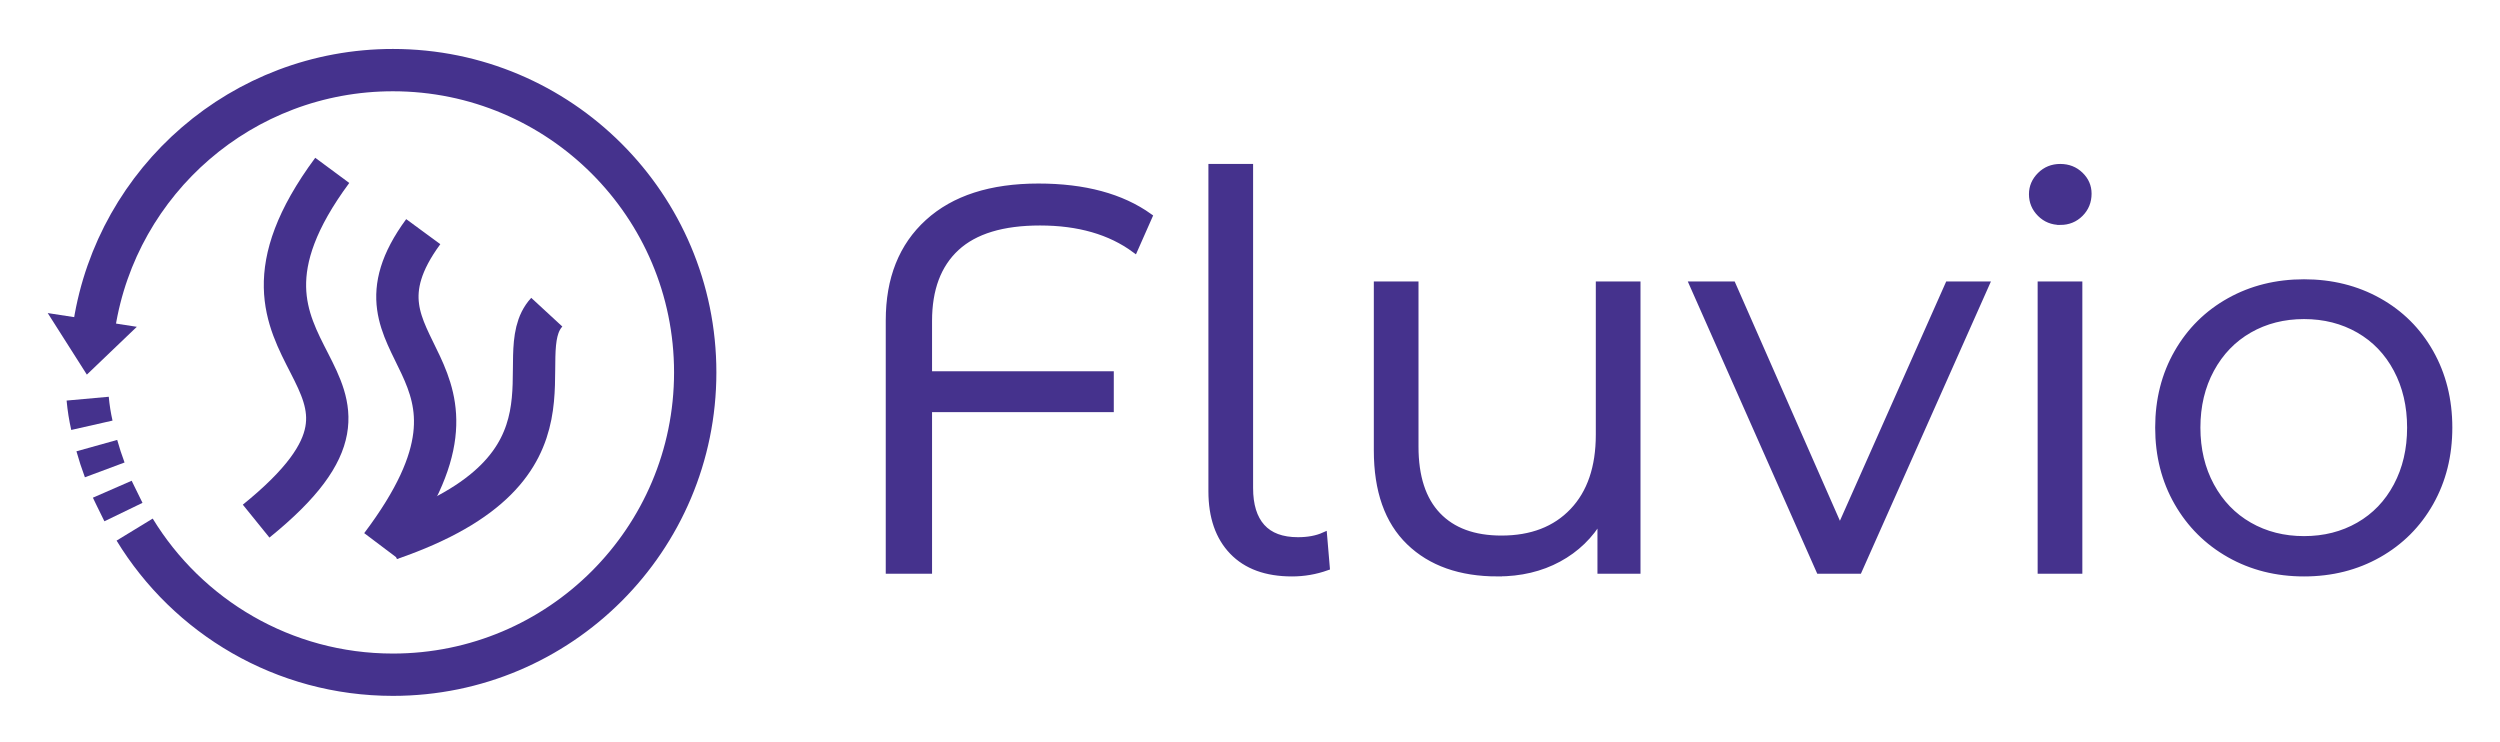
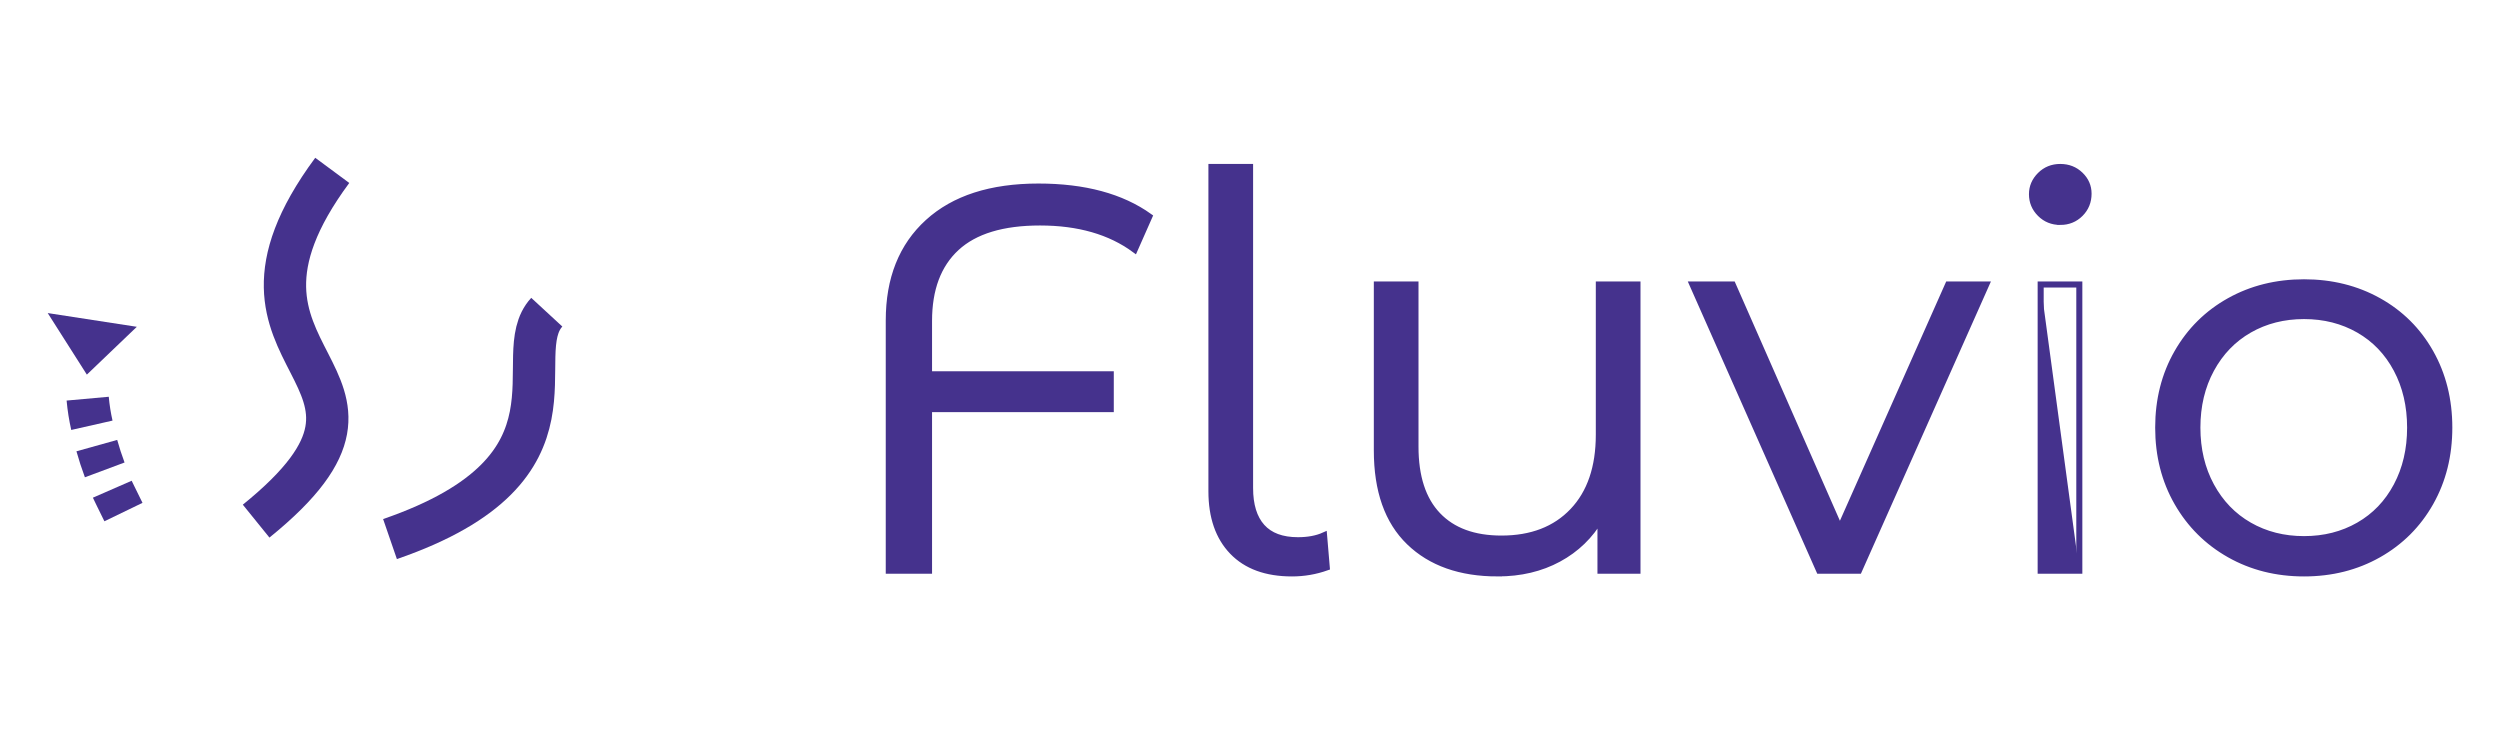
<svg xmlns="http://www.w3.org/2000/svg" role="img" viewBox="-5.60 -1.60 551.20 163.70">
  <title>Fluvio logo</title>
  <defs>
    <clipPath clipPathUnits="userSpaceOnUse">
      <path d="M0 120h409.798V0H0z" />
    </clipPath>
  </defs>
  <g transform="matrix(1.333 0 0 -1.333 0 160)">
    <path fill="#45328d" fill-opacity="1" fill-rule="nonzero" stroke="none" d="M10.165 59.268L3.691 69.449l14.738-2.272z" />
    <path fill="none" stroke="#45328d" stroke-dasharray="none" stroke-linecap="butt" stroke-linejoin="miter" stroke-miterlimit="10" stroke-opacity="1" stroke-width="7" d="M13.12 43.509c-.49 1.313-.926 2.653-1.307 4.017" />
    <path fill="none" stroke="#45328d" stroke-dasharray="none" stroke-linecap="butt" stroke-linejoin="miter" stroke-miterlimit="10" stroke-opacity="1" stroke-width="7" d="M10.996 50.888c-.326 1.44-.559 2.909-.694 4.403" />
    <path fill="none" stroke="#45328d" stroke-dasharray="none" stroke-linecap="butt" stroke-linejoin="miter" stroke-miterlimit="10" stroke-opacity="1" stroke-width="7" d="M16.218 36.534c-1.373 2.837-1.569 3.142-1.847 3.78" />
-     <path fill="none" stroke="#45328d" stroke-dasharray="none" stroke-linecap="butt" stroke-linejoin="miter" stroke-miterlimit="10" stroke-opacity="1" stroke-width="7" d="M11.408 67.526c3.785 23.864 24.452 42.107 49.38 42.107 27.615 0 50.001-22.386 50.001-50 0-27.615-22.386-50.001-50.001-50.001-18.092 0-33.94 9.61-42.718 24.003" />
    <path fill="#45328d" fill-opacity="1" fill-rule="nonzero" stroke="none" d="M149.463 68.144v-8.819h30.06v-5.759h-30.06V26.835h-6.659v41.399c0 6.9 2.16 12.315 6.479 16.244 4.321 3.93 10.41 5.895 18.27 5.895 7.619 0 13.739-1.649 18.359-4.95l-2.429-5.489c-4.081 3-9.3 4.5-15.661 4.5-6.179 0-10.784-1.395-13.814-4.186-3.029-2.789-4.545-6.824-4.545-12.104" />
    <path fill="#45328d" fill-opacity="1" fill-rule="nonzero" stroke="none" d="M196.172 39.977v53.637h6.391V40.516c0-2.82.659-4.965 1.979-6.434 1.32-1.47 3.3-2.205 5.94-2.205 1.68 0 3.12.27 4.32.809l.45-5.309c-1.86-.66-3.78-.99-5.76-.99-4.259 0-7.545 1.199-9.855 3.6-2.31 2.4-3.465 5.73-3.465 9.99" />
    <path fill="#45328d" fill-opacity="1" fill-rule="nonzero" stroke="none" d="M266.64 26.836h-6.12v8.641c-1.68-2.881-3.99-5.116-6.93-6.705-2.94-1.59-6.3-2.385-10.08-2.385-6.18 0-11.054 1.724-14.624 5.174-3.57 3.451-5.354 8.505-5.354 15.166v27.447h6.389V47.356c0-4.979 1.23-8.76 3.69-11.34s5.969-3.869 10.529-3.869c4.98 0 8.91 1.515 11.79 4.544 2.88 3.03 4.319 7.245 4.319 12.645v24.838h6.391z" />
    <path fill="#45328d" fill-opacity="1" fill-rule="nonzero" stroke="none" d="M303.27 26.836h-6.569l-20.97 47.338h6.66l17.73-40.318 17.909 40.318h6.3z" />
-     <path fill="#45328d" fill-opacity="1" fill-rule="nonzero" stroke="none" d="M339.721 26.836h-6.391v47.338h6.391zm-7.83 62.278c0 1.2.45 2.25 1.349 3.15.901.9 2.01 1.35 3.33 1.35 1.321 0 2.43-.435 3.33-1.305.9-.87 1.35-1.905 1.35-3.105 0-1.32-.45-2.43-1.35-3.33-.9-.9-2.009-1.35-3.33-1.35-1.32 0-2.429.45-3.33 1.35-.899.9-1.349 1.98-1.349 3.24" />
+     <path fill="#45328d" fill-opacity="1" fill-rule="nonzero" stroke="none" d="M339.721 26.836h-6.391v47.338zm-7.83 62.278c0 1.2.45 2.25 1.349 3.15.901.9 2.01 1.35 3.33 1.35 1.321 0 2.43-.435 3.33-1.305.9-.87 1.35-1.905 1.35-3.105 0-1.32-.45-2.43-1.35-3.33-.9-.9-2.009-1.35-3.33-1.35-1.32 0-2.429.45-3.33 1.35-.899.9-1.349 1.98-1.349 3.24" />
    <path fill="#45328d" fill-opacity="1" fill-rule="nonzero" stroke="none" d="M392.188 40.877c1.5 2.818 2.25 6.029 2.25 9.629 0 3.6-.75 6.81-2.25 9.629-1.5 2.82-3.585 4.995-6.255 6.525-2.67 1.53-5.684 2.295-9.045 2.295-3.359 0-6.375-.765-9.045-2.295-2.67-1.53-4.769-3.705-6.3-6.525-1.529-2.819-2.294-6.029-2.294-9.629 0-3.6.765-6.811 2.294-9.629 1.531-2.82 3.63-4.996 6.3-6.525 2.67-1.53 5.686-2.295 9.045-2.295 3.361 0 6.375.765 9.045 2.295 2.67 1.529 4.755 3.705 6.255 6.525m-36.269-2.791c-2.1 3.66-3.15 7.801-3.15 12.42s1.05 8.759 3.15 12.419c2.1 3.66 4.98 6.51 8.64 8.55 3.659 2.04 7.77 3.06 12.329 3.06 4.56 0 8.67-1.02 12.329-3.06 3.66-2.04 6.526-4.89 8.595-8.55 2.07-3.66 3.105-7.8 3.105-12.419 0-4.619-1.035-8.76-3.105-12.42-2.069-3.66-4.935-6.525-8.595-8.594-3.659-2.07-7.769-3.105-12.329-3.105-4.559 0-8.67 1.035-12.329 3.105-3.66 2.069-6.54 4.934-8.64 8.594" />
    <path fill="none" stroke="#45328d" stroke-dasharray="none" stroke-linecap="butt" stroke-linejoin="miter" stroke-miterlimit="10" stroke-opacity="1" stroke-width="1" d="M209.491 26.387c-4.259 0-7.544 1.199-9.854 3.6-2.31 2.4-3.465 5.73-3.465 9.99v53.637h6.391V40.516c0-2.82.659-4.965 1.979-6.434 1.32-1.47 3.299-2.205 5.939-2.205 1.68 0 3.12.27 4.32.809l.449-5.309c-1.86-.66-3.78-.99-5.76-.99zm34.02 0c-6.18 0-11.055 1.724-14.625 5.174-3.57 3.451-5.354 8.505-5.354 15.166v27.447h6.389V47.356c0-4.979 1.231-8.76 3.691-11.34s5.967-3.869 10.527-3.869c4.98 0 8.911 1.516 11.791 4.545 2.88 3.03 4.318 7.245 4.318 12.645v24.838h6.391v-47.338h-6.119v8.641c-1.68-2.881-3.99-5.116-6.93-6.705-2.94-1.59-6.3-2.385-10.08-2.385zm133.377 0c-4.559 0-8.669 1.035-12.328 3.105-3.66 2.069-6.541 4.934-8.641 8.594-2.1 3.66-3.15 7.801-3.15 12.42 0 4.619 1.05 8.76 3.15 12.42 2.1 3.66 4.981 6.509 8.641 8.549 3.659 2.04 7.769 3.061 12.328 3.061 4.56 0 8.671-1.021 12.33-3.061 3.66-2.04 6.525-4.889 8.594-8.549 2.07-3.66 3.105-7.801 3.105-12.42s-1.035-8.76-3.105-12.42c-2.069-3.66-4.934-6.525-8.594-8.594-3.659-2.07-7.77-3.105-12.33-3.105zm-234.084.449v41.398c0 6.9 2.16 12.315 6.479 16.244 4.321 3.93 10.411 5.895 18.271 5.895 7.619 0 13.737-1.648 18.357-4.949l-2.428-5.49c-4.081 3-9.301 4.5-15.662 4.5-6.179 0-10.783-1.395-13.812-4.186-3.029-2.789-4.547-6.824-4.547-12.104v-8.818h30.061v-5.76h-30.061V26.836zm153.898 0l-20.971 47.338h6.66l17.73-40.318 17.908 40.318h6.301l-21.061-47.338zm36.627 0v47.338h6.393v-47.338zm43.559 5.221c3.361 0 6.375.765 9.045 2.295 2.67 1.529 4.756 3.705 6.256 6.525 1.5 2.818 2.25 6.029 2.25 9.629 0 3.6-.75 6.81-2.25 9.629-1.5 2.82-3.586 4.995-6.256 6.525-2.67 1.53-5.684 2.295-9.045 2.295-3.359 0-6.375-.765-9.045-2.295-2.67-1.53-4.768-3.705-6.299-6.525-1.529-2.819-2.295-6.029-2.295-9.629 0-3.6.766-6.811 2.295-9.629 1.531-2.82 3.629-4.996 6.299-6.525 2.67-1.53 5.686-2.295 9.045-2.295zm-40.318 52.467c-1.32 0-2.429.45-3.33 1.35-.899.9-1.348 1.98-1.348 3.24 0 1.2.449 2.25 1.348 3.15.901.9 2.01 1.35 3.33 1.35 1.321 0 2.43-.435 3.33-1.305.9-.87 1.35-1.905 1.35-3.105 0-1.32-.45-2.43-1.35-3.33-.9-.9-2.009-1.35-3.33-1.35z" />
-     <path fill="none" stroke="#45328d" stroke-dasharray="none" stroke-linecap="butt" stroke-linejoin="miter" stroke-miterlimit="10" stroke-opacity="1" stroke-width="7" d="M65.805 82.915c-15.05-20.514 16.321-21.067-6.971-51.972" />
    <path fill="none" stroke="#45328d" stroke-dasharray="none" stroke-linecap="butt" stroke-linejoin="miter" stroke-miterlimit="10" stroke-opacity="1" stroke-width="7" d="M50.754 93.05C26.59 60.372 69.026 60.004 38.163 35.035" />
    <path fill="none" stroke="#45328d" stroke-dasharray="none" stroke-linecap="butt" stroke-linejoin="miter" stroke-miterlimit="10" stroke-opacity="1" stroke-width="7" d="M86.238 69.593c-6.701-7.26 8.217-25.762-25.932-37.525" />
  </g>
</svg>